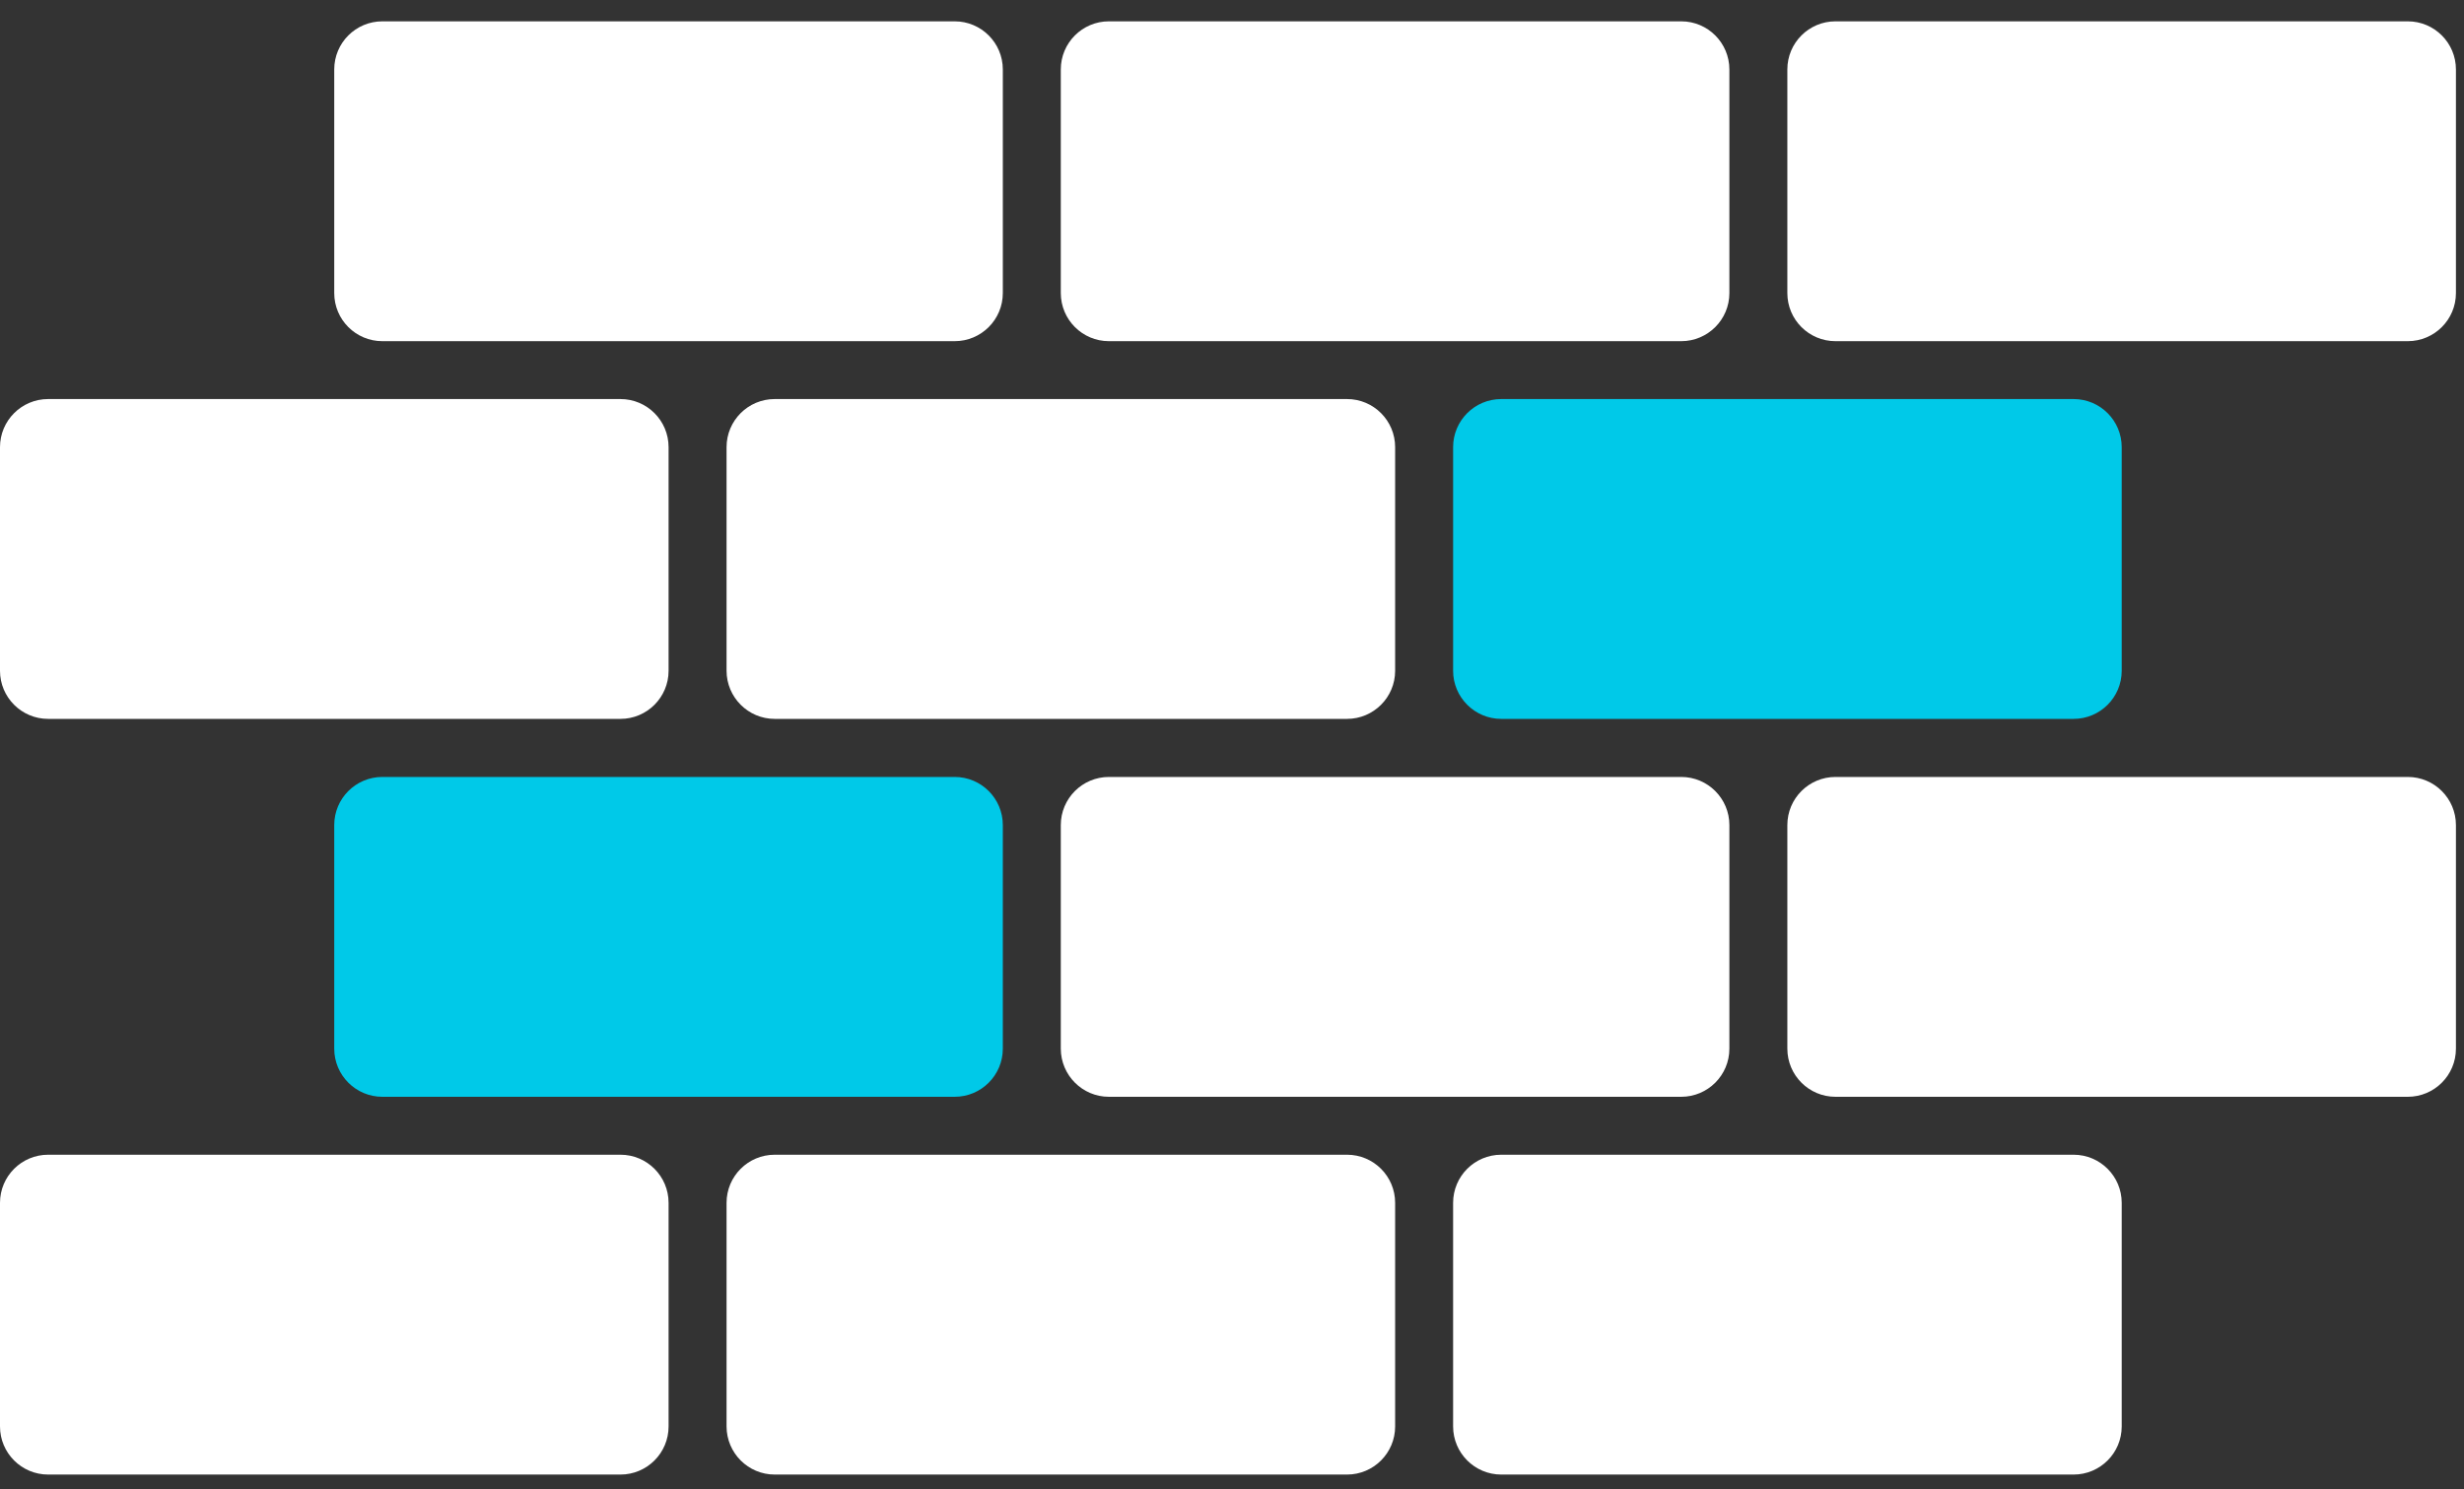
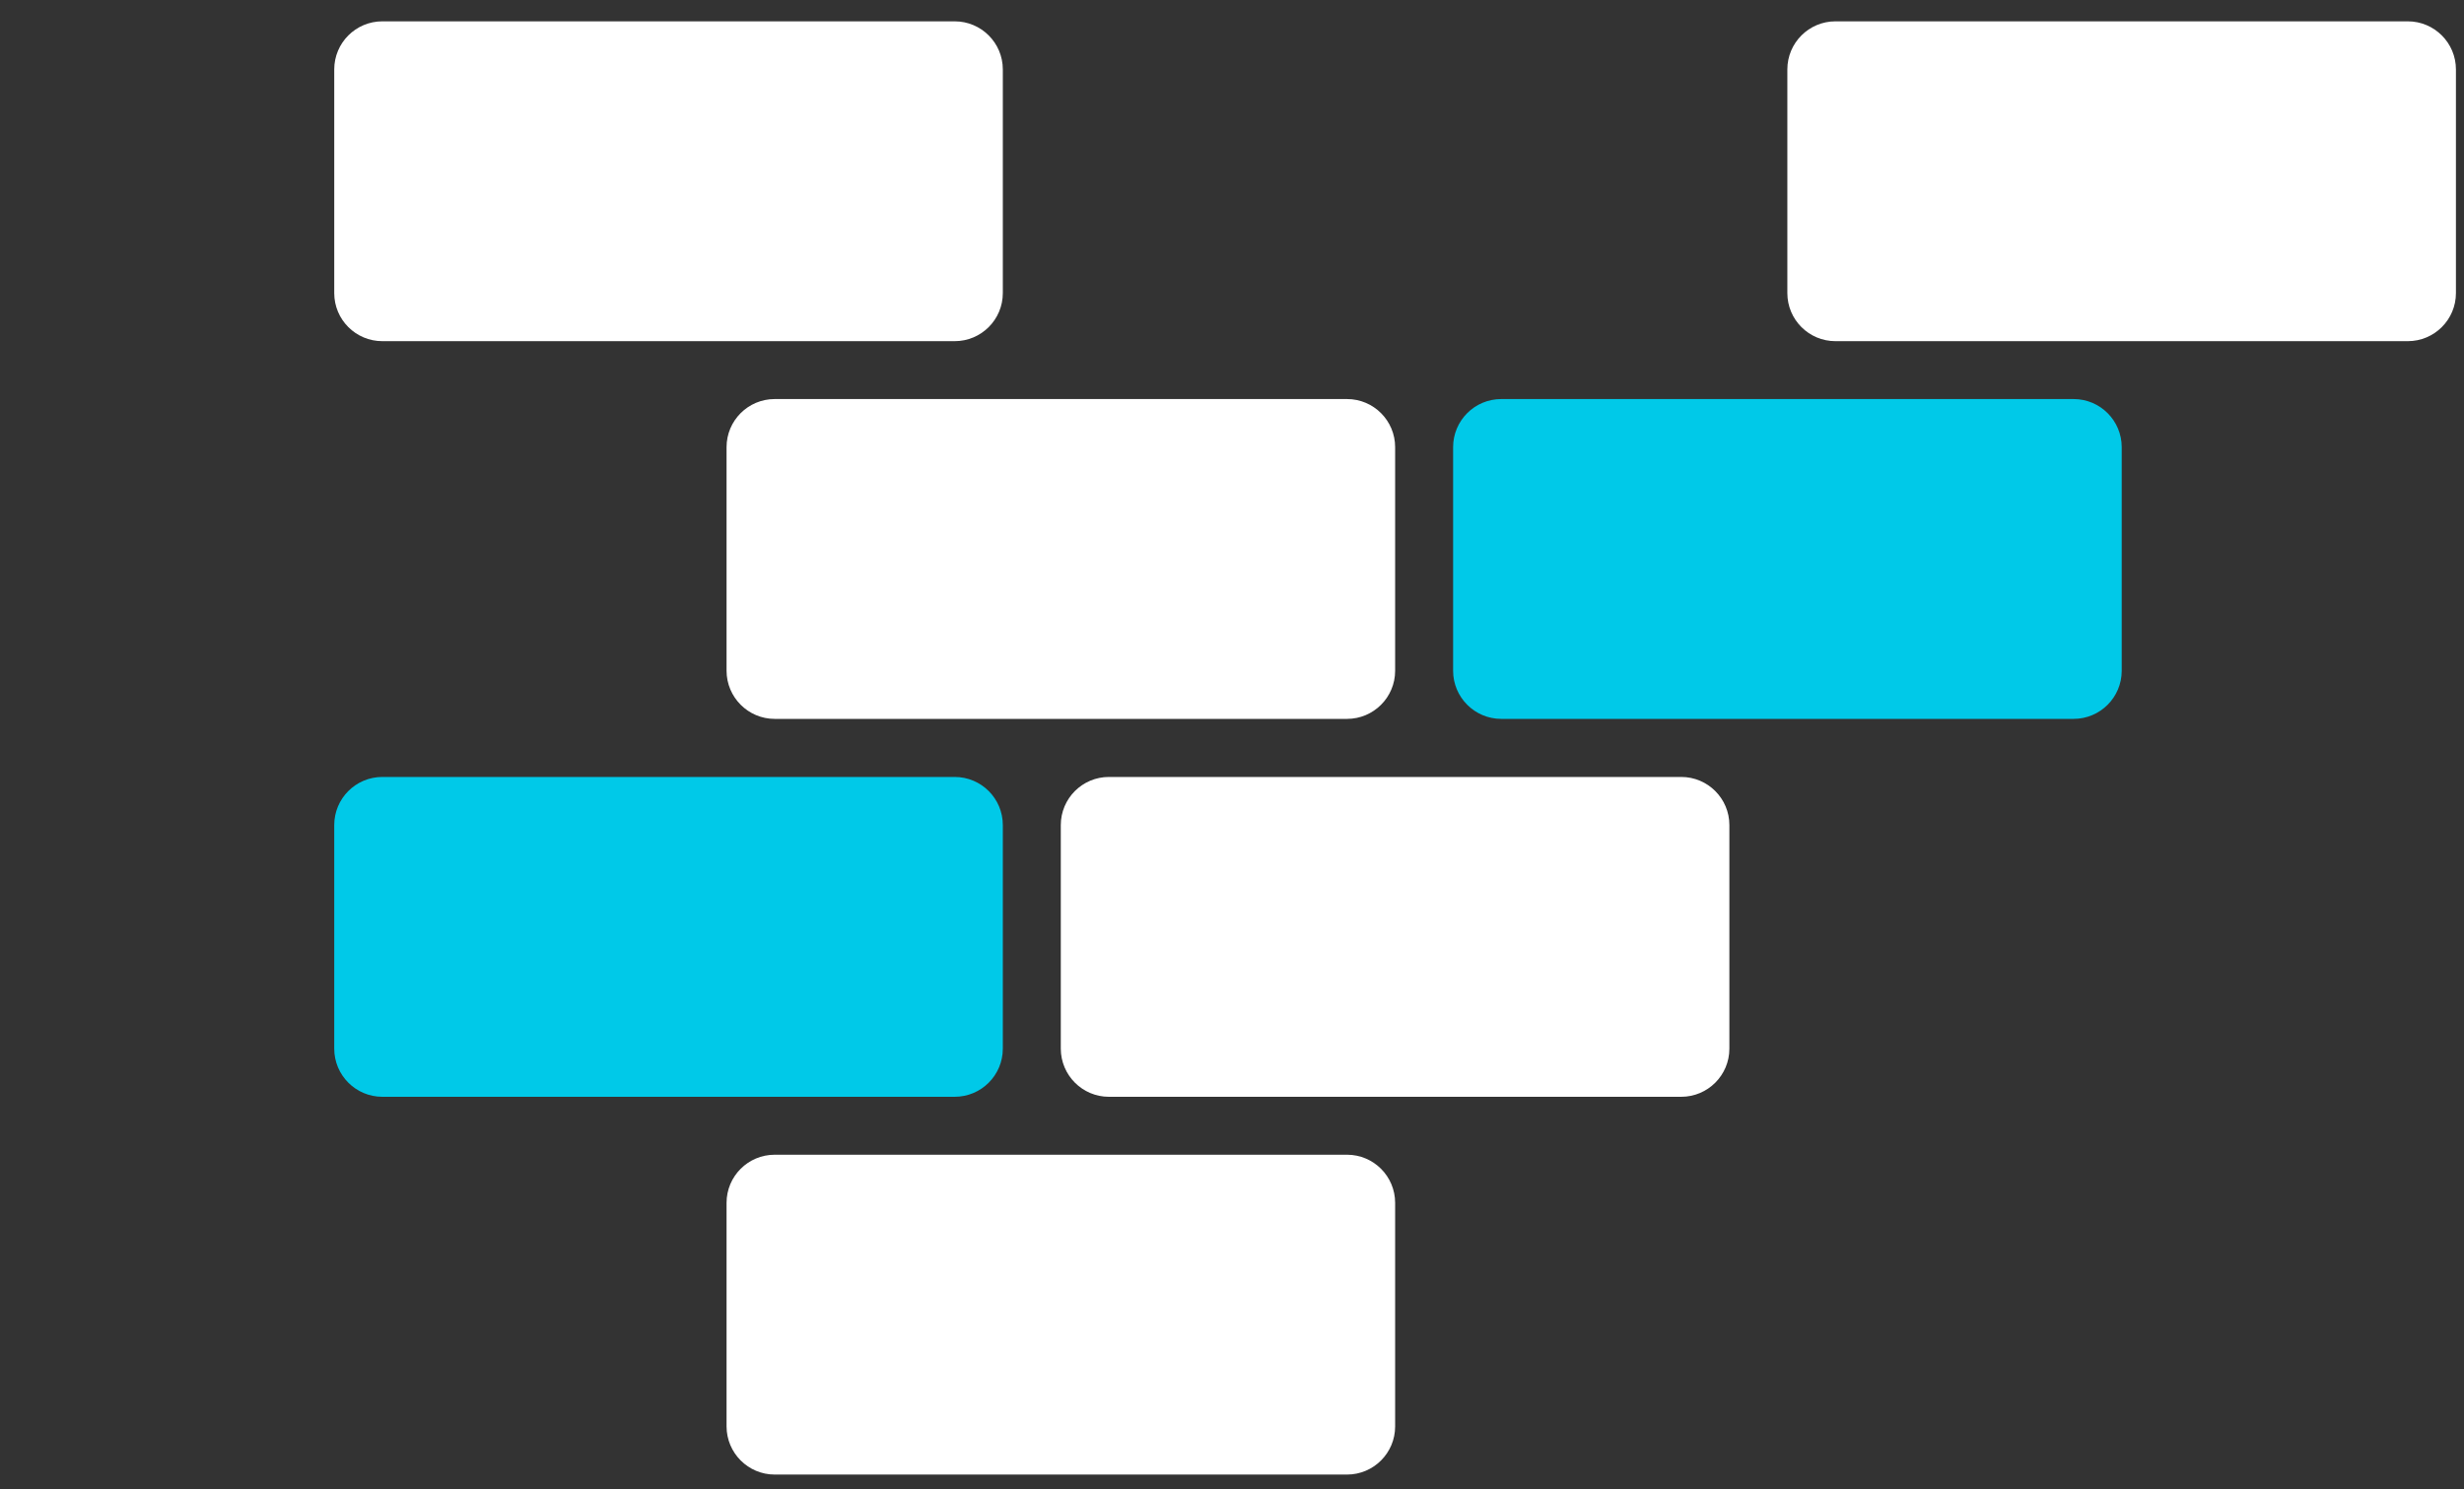
<svg xmlns="http://www.w3.org/2000/svg" width="91" height="55" viewBox="0 0 91 55" fill="none">
  <rect x="0" y="0" width="91" height="55" fill="#333333" stroke="none" />
  <path d="M67.787 12.602H88.924C89.905 12.602 90.702 11.808 90.702 10.825V2.566C90.702 1.585 89.907 0.788 88.924 0.788H67.787C66.806 0.788 66.01 1.583 66.01 2.566V10.825C66.01 11.808 66.806 12.602 67.787 12.602Z" fill="white" />
-   <path d="M40.954 12.602H62.091C63.072 12.602 63.869 11.808 63.869 10.825V2.566C63.869 1.585 63.074 0.788 62.091 0.788H40.954C39.974 0.788 39.177 1.583 39.177 2.566V10.825C39.179 11.808 39.974 12.602 40.954 12.602Z" fill="white" />
  <path d="M14.121 12.602H35.258C36.239 12.602 37.036 11.808 37.036 10.825V2.566C37.036 1.585 36.241 0.788 35.258 0.788H14.121C13.14 0.788 12.344 1.583 12.344 2.566V10.825C12.344 11.808 13.14 12.602 14.121 12.602Z" fill="white" />
-   <path d="M67.787 40.513H88.924C89.905 40.513 90.702 39.718 90.702 38.735V30.477C90.702 29.496 89.907 28.699 88.924 28.699H67.787C66.806 28.699 66.01 29.494 66.01 30.477V38.735C66.01 39.716 66.806 40.513 67.787 40.513Z" fill="white" />
  <path d="M40.954 40.513H62.091C63.072 40.513 63.869 39.718 63.869 38.735V30.477C63.869 29.496 63.074 28.699 62.091 28.699H40.954C39.974 28.699 39.177 29.494 39.177 30.477V38.735C39.179 39.716 39.974 40.513 40.954 40.513Z" fill="white" />
  <path d="M14.121 40.513H35.258C36.239 40.513 37.036 39.718 37.036 38.735V30.477C37.036 29.496 36.241 28.699 35.258 28.699H14.121C13.14 28.699 12.344 29.494 12.344 30.477V38.735C12.344 39.716 13.14 40.513 14.121 40.513Z" fill="#00C9E8" />
  <path d="M55.444 26.554H76.581C77.562 26.554 78.359 25.759 78.359 24.776V16.518C78.359 15.537 77.564 14.74 76.581 14.74H55.444C54.463 14.74 53.666 15.535 53.666 16.518V24.776C53.666 25.757 54.463 26.554 55.444 26.554Z" fill="#00C9E8" />
  <path d="M28.611 26.554H49.748C50.728 26.554 51.525 25.759 51.525 24.776V16.518C51.525 15.537 50.731 14.74 49.748 14.74H28.611C27.63 14.74 26.833 15.535 26.833 16.518V24.776C26.835 25.757 27.63 26.554 28.611 26.554Z" fill="white" />
-   <path d="M1.778 26.554H22.915C23.895 26.554 24.692 25.759 24.692 24.776V16.518C24.692 15.537 23.898 14.74 22.915 14.74H1.778C0.797 14.74 0 15.535 0 16.518V24.776C0 25.757 0.795 26.554 1.778 26.554Z" fill="white" />
-   <path d="M55.444 54.467H76.581C77.562 54.467 78.359 53.672 78.359 52.689V44.431C78.359 43.45 77.564 42.653 76.581 42.653H55.444C54.463 42.653 53.666 43.447 53.666 44.431V52.689C53.666 53.67 54.463 54.467 55.444 54.467Z" fill="white" />
  <path d="M28.611 54.467H49.748C50.728 54.467 51.525 53.672 51.525 52.689V44.431C51.525 43.45 50.731 42.653 49.748 42.653H28.611C27.63 42.653 26.833 43.447 26.833 44.431V52.689C26.835 53.67 27.63 54.467 28.611 54.467Z" fill="white" />
-   <path d="M1.778 54.467H22.915C23.895 54.467 24.692 53.672 24.692 52.689V44.431C24.692 43.45 23.898 42.653 22.915 42.653H1.778C0.797 42.653 0 43.447 0 44.431V52.689C0 53.67 0.795 54.467 1.778 54.467Z" fill="white" />
</svg>